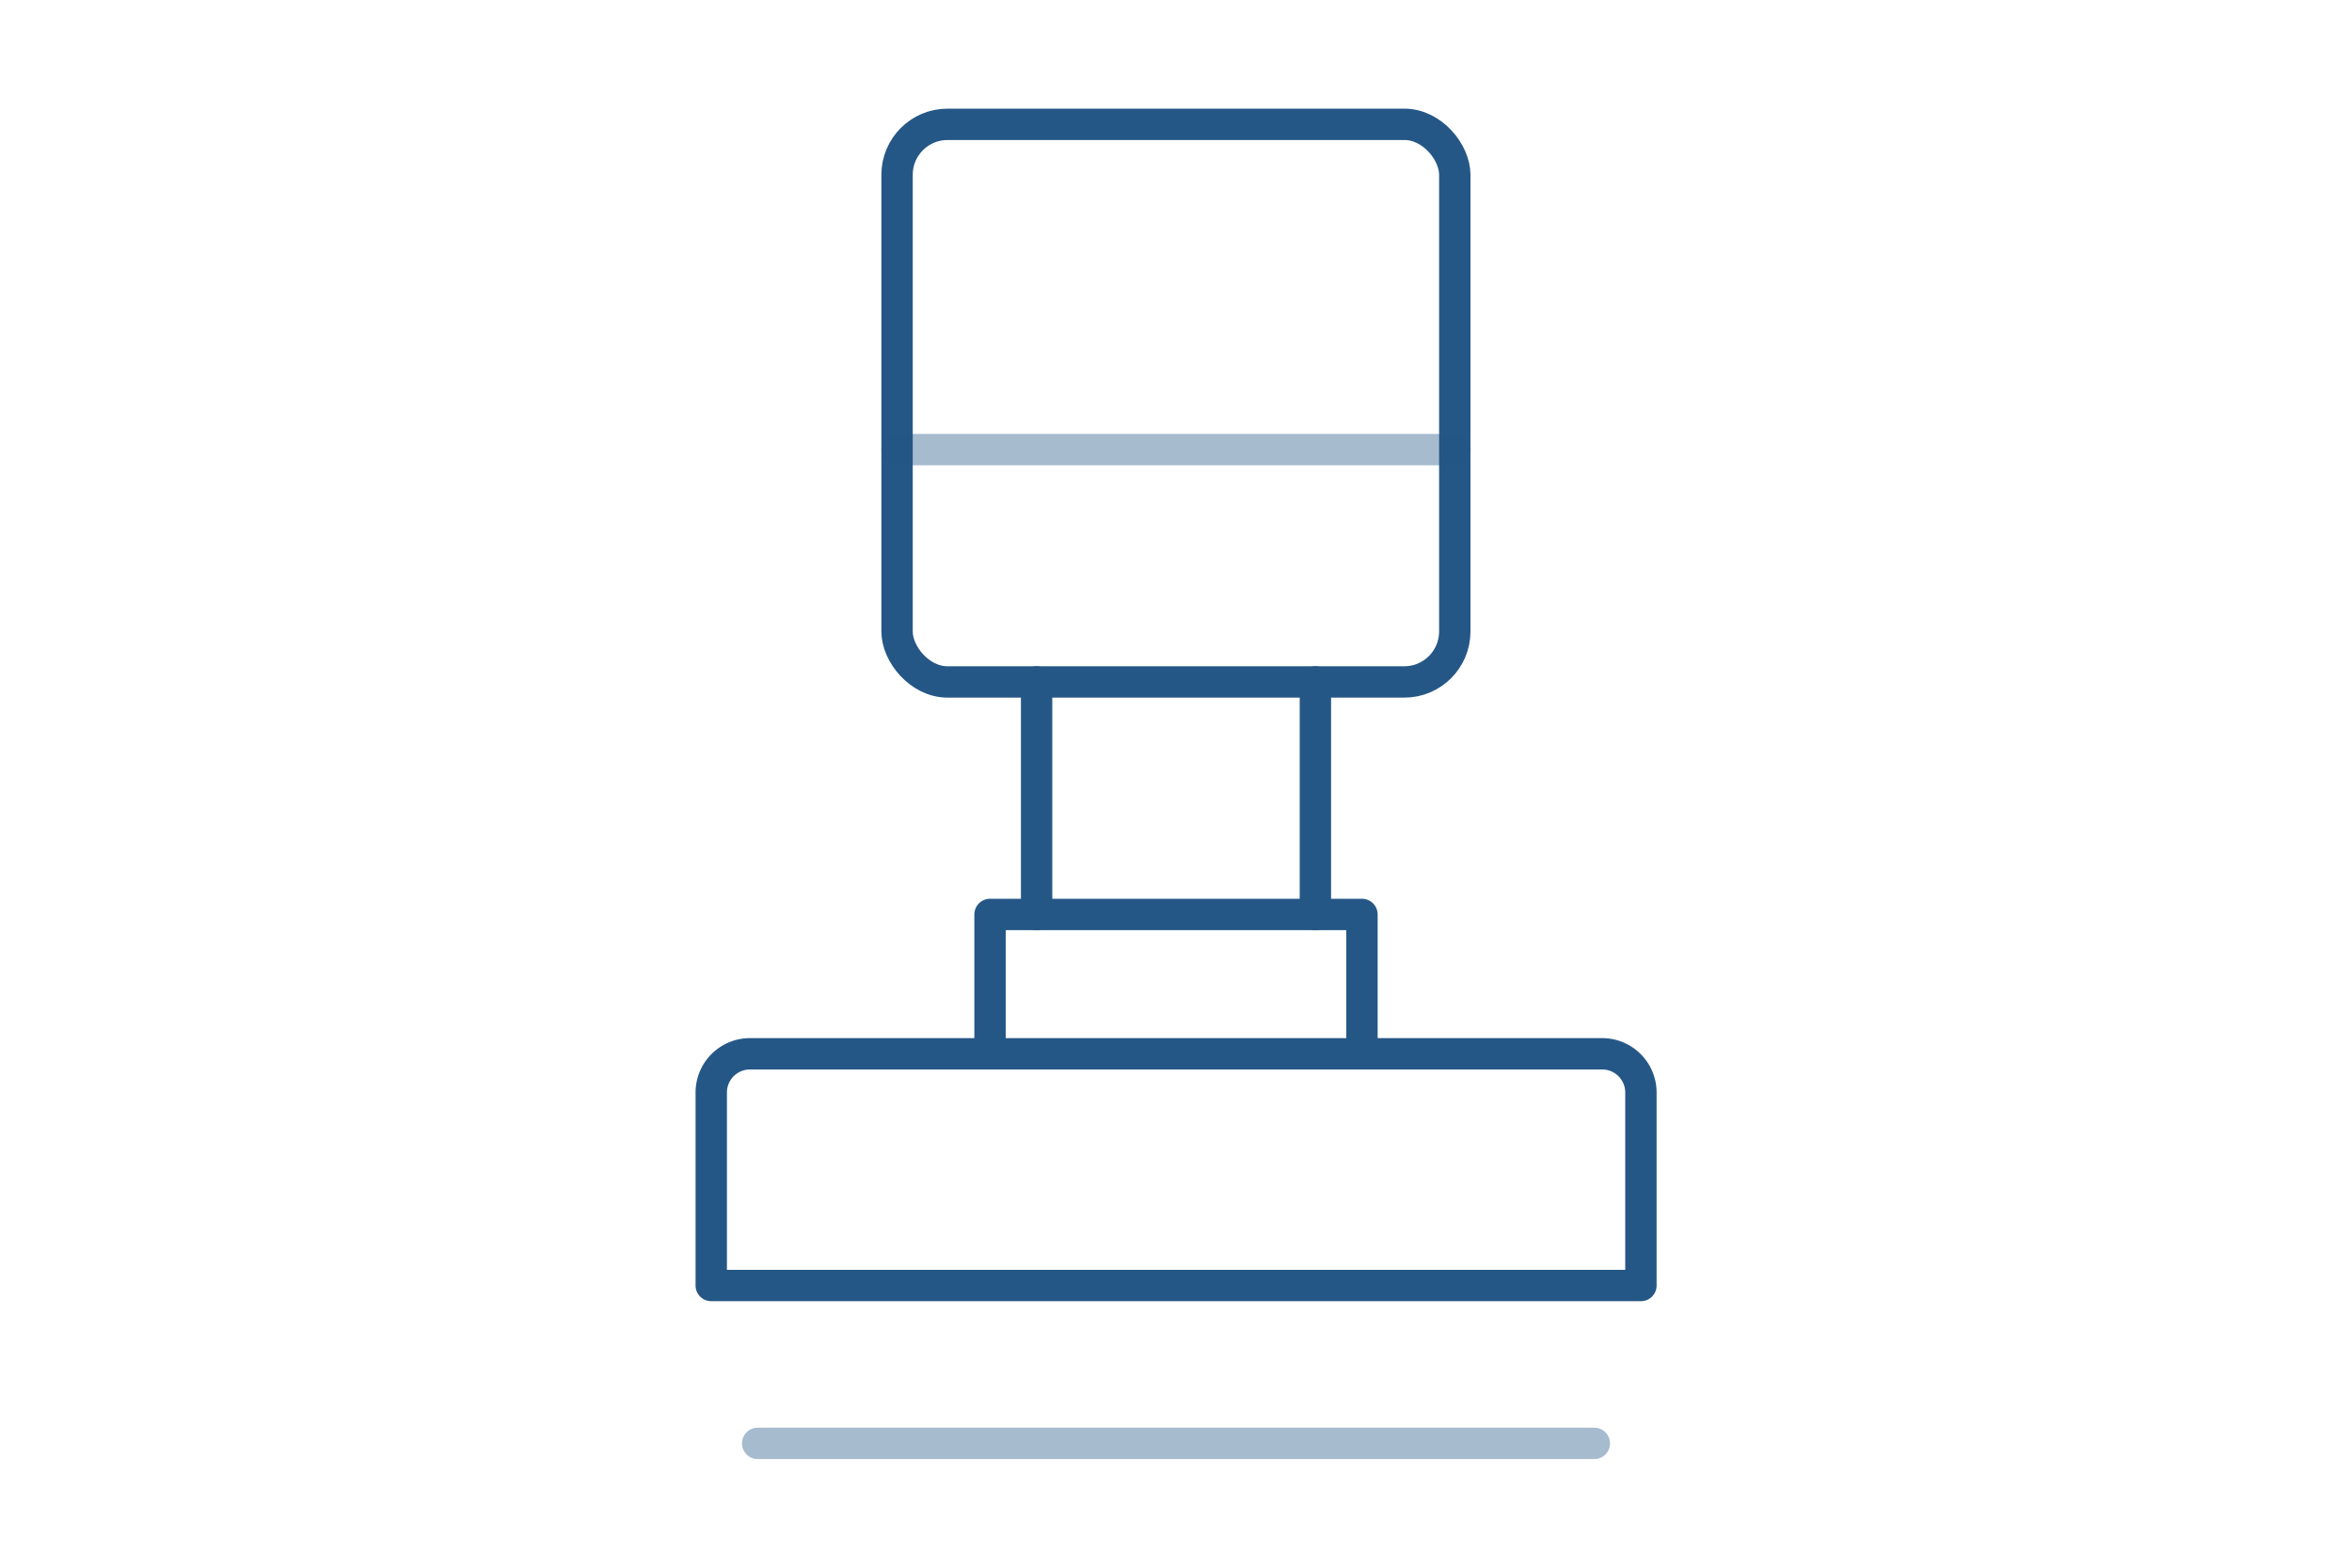
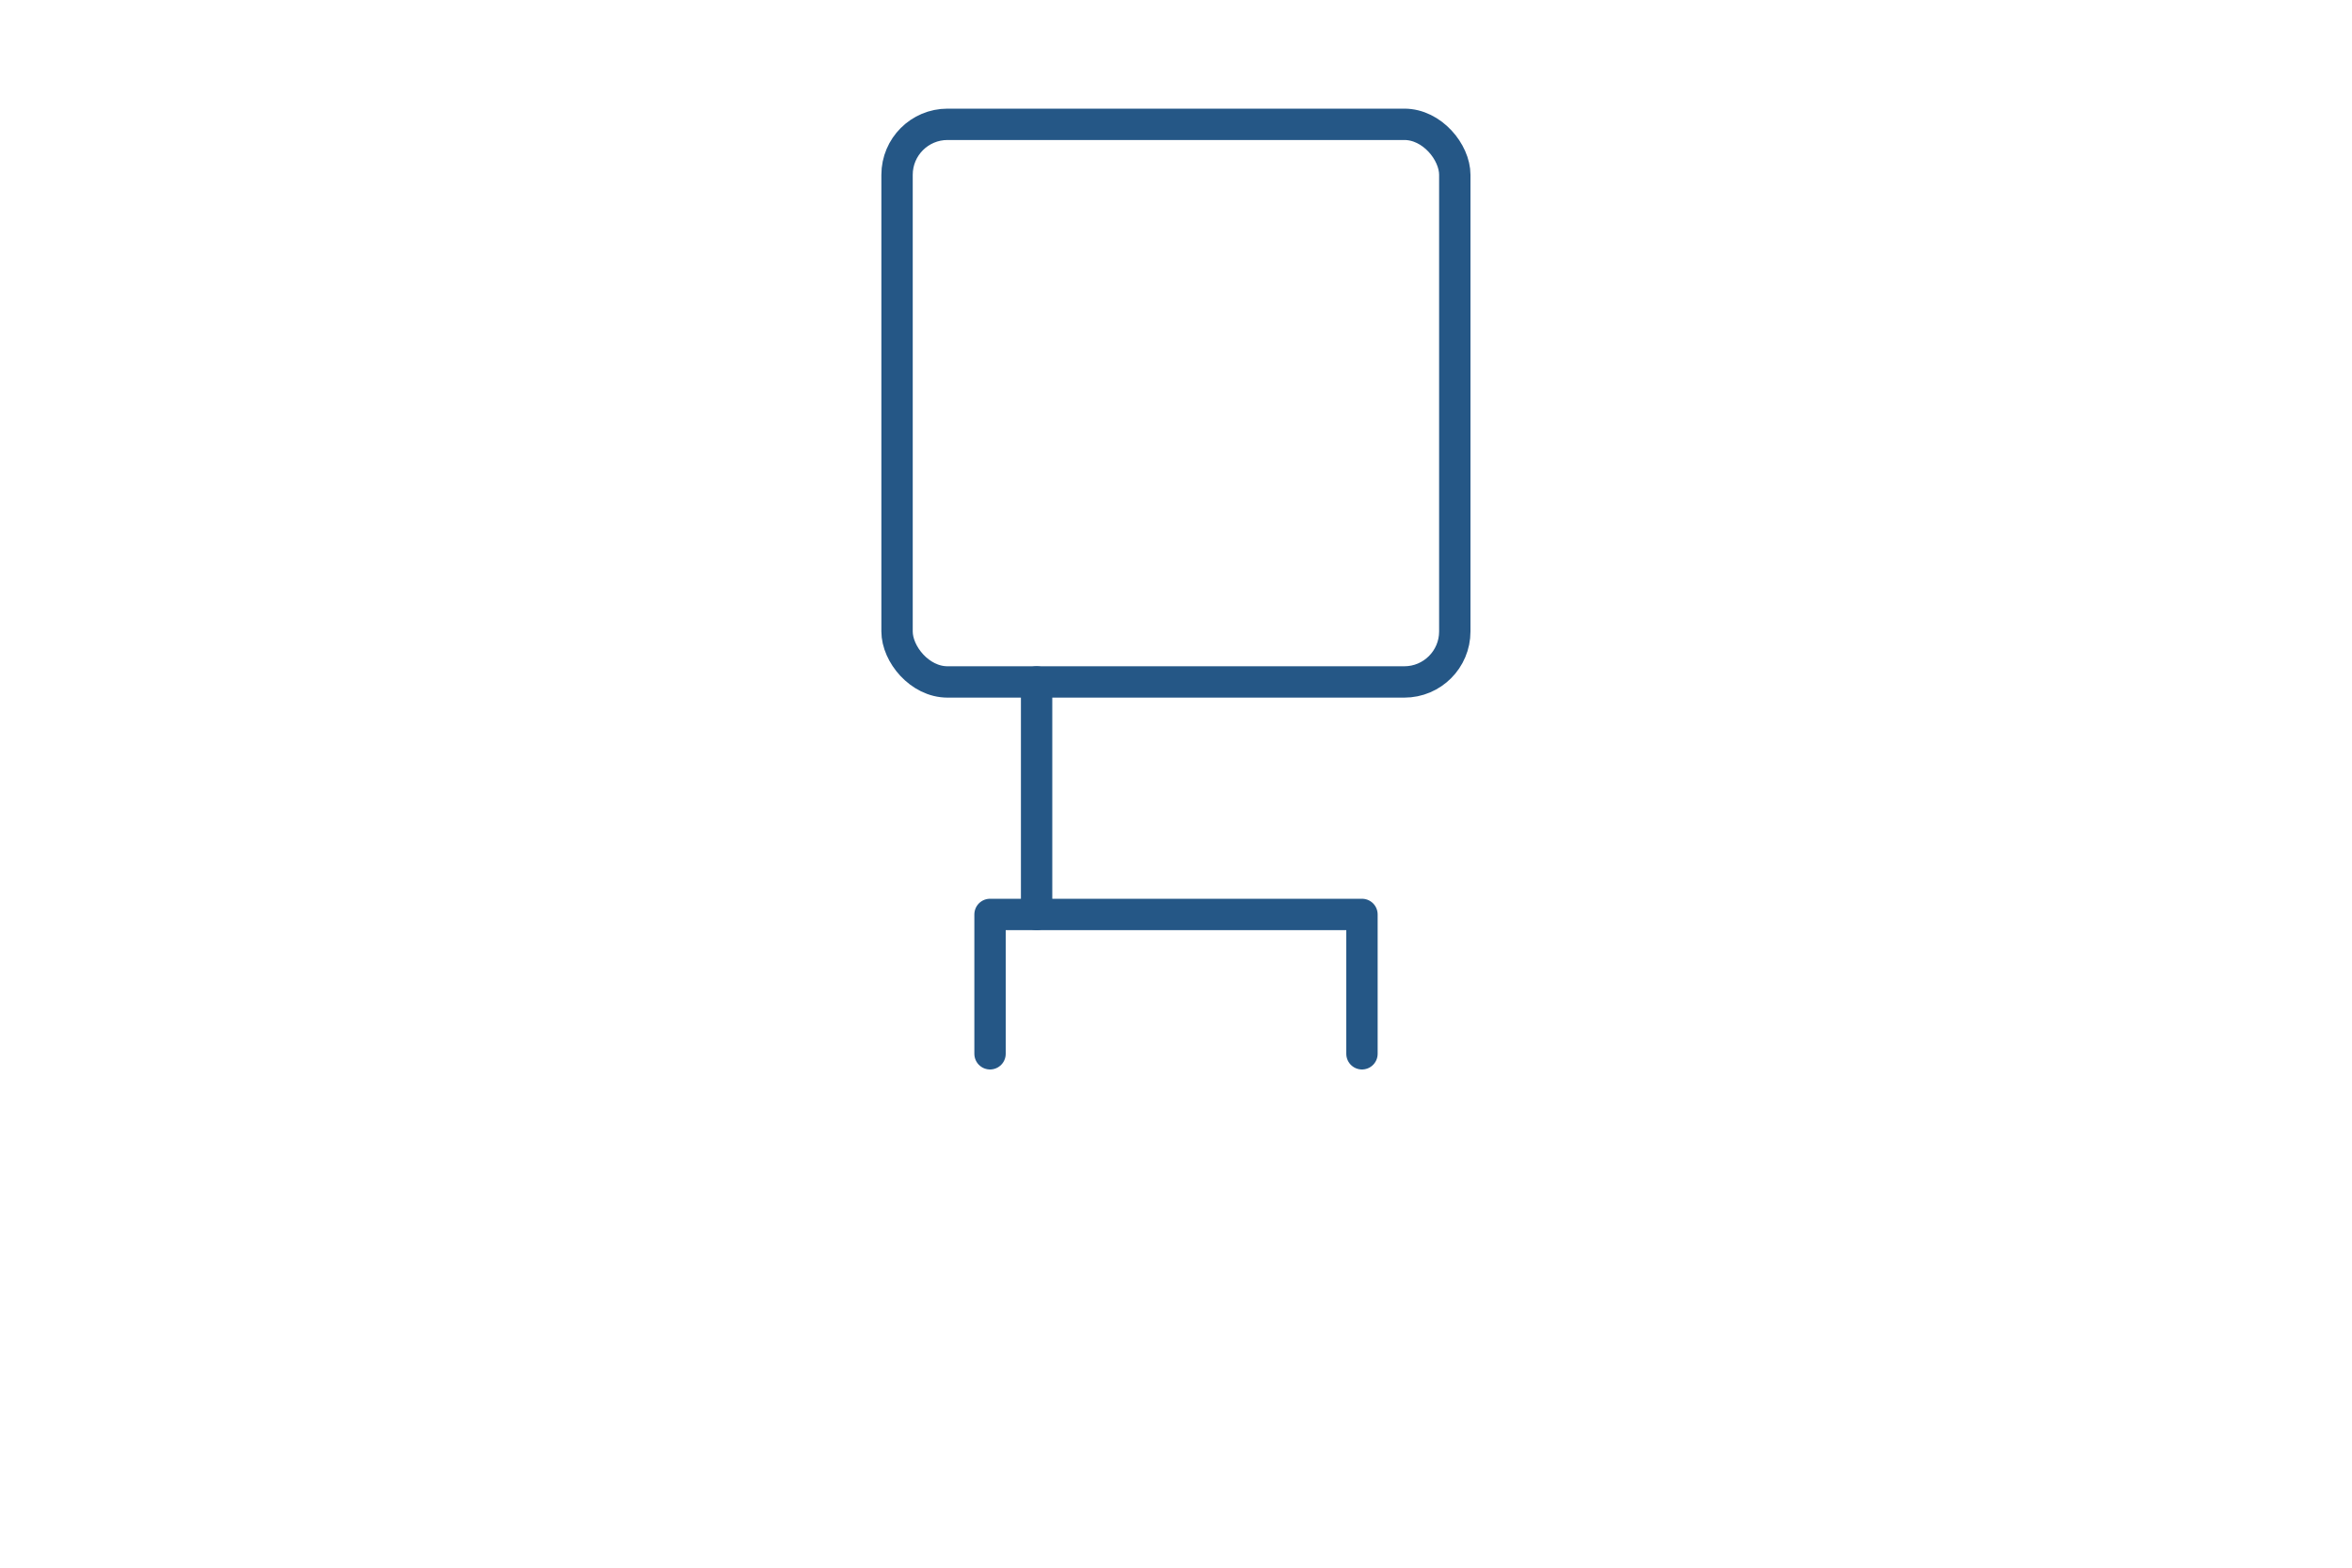
<svg xmlns="http://www.w3.org/2000/svg" id="b7698f4a-25e2-4b49-b248-f825c796993e" data-name="圖層 1" viewBox="0 0 150 100">
-   <line x1="48.32" y1="92.07" x2="101.68" y2="92.07" style="fill:none;stroke:#255786;stroke-linecap:round;stroke-linejoin:round;stroke-width:2px;opacity:0.4" />
-   <path d="M47.83,67.22h54.35a2.47,2.47,0,0,1,2.47,2.47V82a0,0,0,0,1,0,0H45.36a0,0,0,0,1,0,0V69.69A2.47,2.47,0,0,1,47.83,67.22Z" style="fill:none;stroke:#255786;stroke-linecap:round;stroke-linejoin:round;stroke-width:2px" />
-   <line x1="83.89" y1="43.5" x2="83.89" y2="58.33" style="fill:none;stroke:#255786;stroke-linecap:round;stroke-linejoin:round;stroke-width:2px" />
  <line x1="66.11" y1="58.33" x2="66.11" y2="43.5" style="fill:none;stroke:#255786;stroke-linecap:round;stroke-linejoin:round;stroke-width:2px" />
  <rect x="57.21" y="7.93" width="35.57" height="35.57" rx="3.22" style="fill:none;stroke:#255786;stroke-linecap:round;stroke-linejoin:round;stroke-width:2px" />
-   <line x1="57.21" y1="28.68" x2="92.79" y2="28.68" style="fill:none;stroke:#255786;stroke-linecap:round;stroke-linejoin:round;stroke-width:2px;opacity:0.4" />
  <polyline points="63.14 67.22 63.14 58.33 86.86 58.33 86.86 67.22" style="fill:none;stroke:#255786;stroke-linecap:round;stroke-linejoin:round;stroke-width:2px" />
</svg>